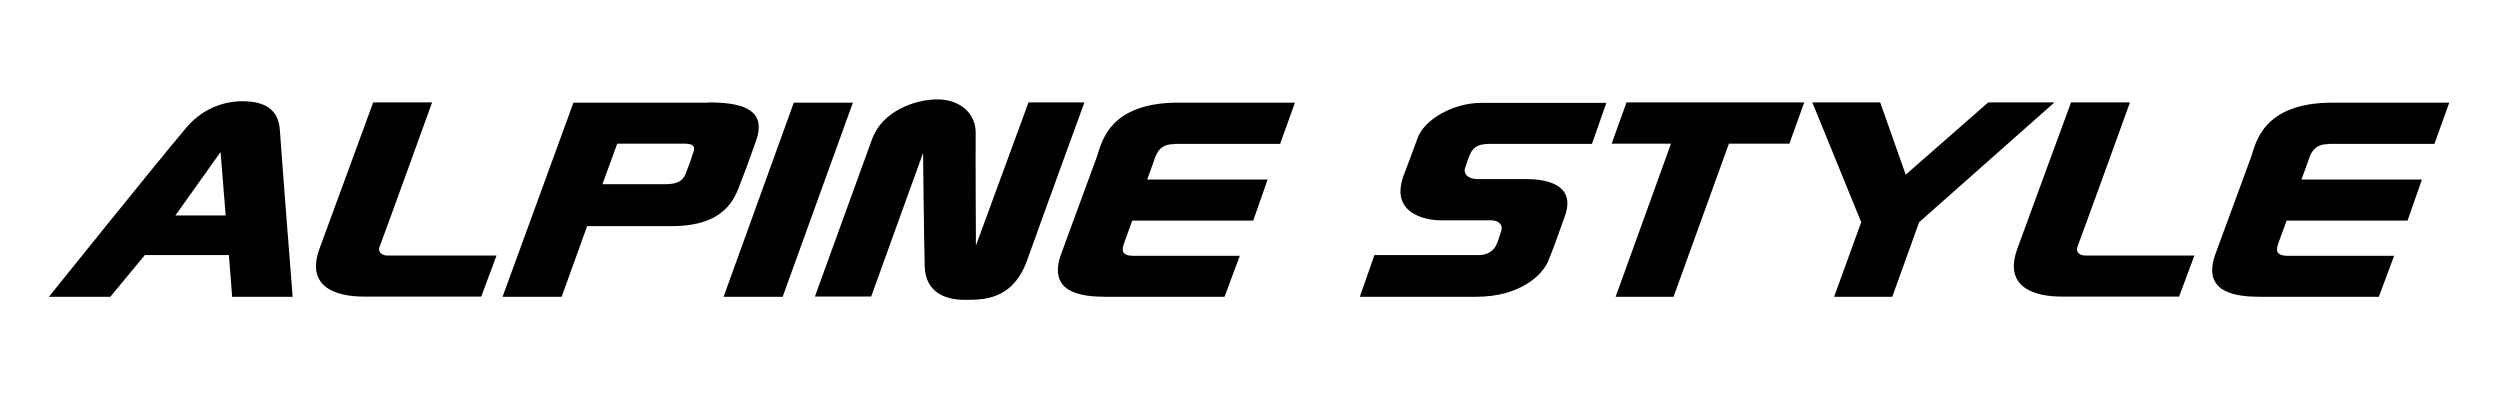
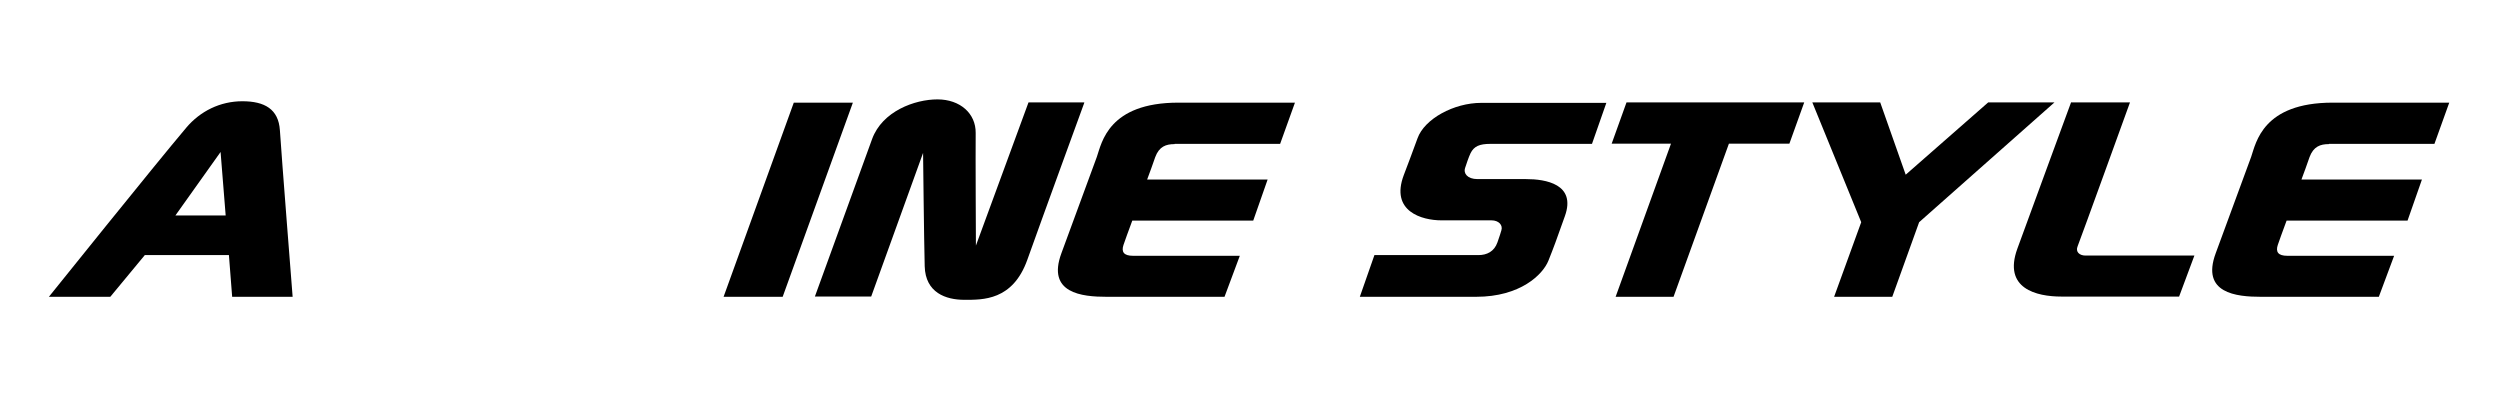
<svg xmlns="http://www.w3.org/2000/svg" width="380.6mm" height="60mm" version="1.1" viewBox="0 0 1078.8 170.1">
  <g>
    <g id="_レイヤー_1">
      <path d="M506.9,62.1h45.5l6.4-17.8h-50.3c-30.2,0-33.1,17.3-35.2,23.4-5.4,14.7-11.9,32.4-15.3,41.6-6.4,17.3,8.9,18.8,19.6,18.8h50.8l6.6-17.7h-46.1c-4,0-5.1-1.7-4.1-4.7s1.7-4.7,3.8-10.5h52.2l6.2-17.7h-52c1.2-3.2,2.4-6.5,3.5-9.7,1.7-4.6,4.7-5.6,8.3-5.6Z" />
      <g>
        <path d="M100.1,128.1h26.1s-4.9-62.2-5.5-71.9c-.6-9.1-6.6-12.5-16.2-12.5s-18.2,4.3-24.2,11.4c-13.2,15.6-59.3,73-59.3,73h26.5l14.9-18h36.3l1.4,18ZM75.6,93l19.5-27.4,2.2,27.4h-21.7Z" />
-         <path d="M161.1,44.2h25.3s-21.6,59.7-22.6,62.1.8,4,3.4,4h47l-6.6,17.7h-50.8c-10.7,0-25.3-3.4-19-20.7,6.4-17.3,23.2-63.2,23.2-63.2Z" />
        <path d="M893.9,44.2h25.3s-21.6,59.7-22.6,62.1c-1,2.4.8,4,3.4,4h47l-6.6,17.7h-50.8c-10.7,0-25.3-3.4-19-20.7s23.2-63.2,23.2-63.2Z" />
        <path d="M1005.1,62.1h45.5l6.4-17.8h-50.3c-30.2,0-33.1,17.3-35.2,23.4-5.4,14.7-11.9,32.4-15.3,41.6-6.4,17.3,8.9,18.8,19.6,18.8h50.8l6.6-17.7h-46.1c-4,0-5.1-1.7-4.1-4.7s1.7-4.7,3.8-10.5h52.2l6.2-17.7h-52c1.2-3.2,2.4-6.5,3.5-9.7,1.7-4.6,4.7-5.6,8.3-5.6Z" />
        <polygon points="368 44.3 342.5 44.3 312.2 128.1 337.7 128.1 368 44.3" />
        <polygon points="778.6 44.2 701.9 44.2 695.5 62 721.1 62 697.2 128.1 722.2 128.1 746.1 62 772.2 62 778.6 44.2" />
        <polygon points="886.6 44.2 858 44.2 822.4 75.4 811.4 44.2 782.1 44.2 803.2 95.9 791.5 128.1 816.6 128.1 828.2 95.9 886.6 44.2" />
-         <path d="M305.7,44.3h-58.3l-30.6,83.8h25.5l11-30.5h36.5c18.1,0,25.3-7.3,28.7-16,3.4-8.7,3.7-9.5,7.7-20.8,5.2-14.4-7.7-16.6-20.6-16.6ZM299.1,65.8c-1,3.3-2.2,6.5-3.3,9.2-1.1,2.7-3,4.5-8.7,4.5h-27.2l6.4-17.5h28.5c3.5,0,5.4.5,4.4,3.7Z" />
        <path d="M467.9,44.3s-18.3,50.1-24.6,67.8-19.3,17.3-27.2,17.3-16.8-3-17.1-14.5-.7-48.9-.7-48.9l-22.4,62h-24.3s20.3-56,24.7-68,18.4-17.1,28.2-17.1,16.6,6.1,16.5,14.5.1,48.6.1,48.6l22.7-61.8h24Z" />
        <path d="M586.8,128.1l6.3-18h44.9c3.6,0,6.8-1.5,8.2-5.5s1-3,1.7-5.2-1.1-4.3-4.3-4.3h-21.6c-8.3,0-22.2-3.8-16.2-19.6,2.3-6.1,2.8-7.3,5.9-15.8,3-8.4,15.7-15.3,27.5-15.3h54l-6.2,17.7h-43.9c-4.6,0-7,1-8.5,4-.9,1.9-1.7,4.4-2.4,6.5s.9,4.7,5.4,4.7h21c8.3,0,21.7,2.1,16.7,16-3.8,10.7-4.7,13.2-7.1,19.2s-12.1,15.6-31.2,15.6h-50.3Z" />
      </g>
    </g>
  </g>
</svg>